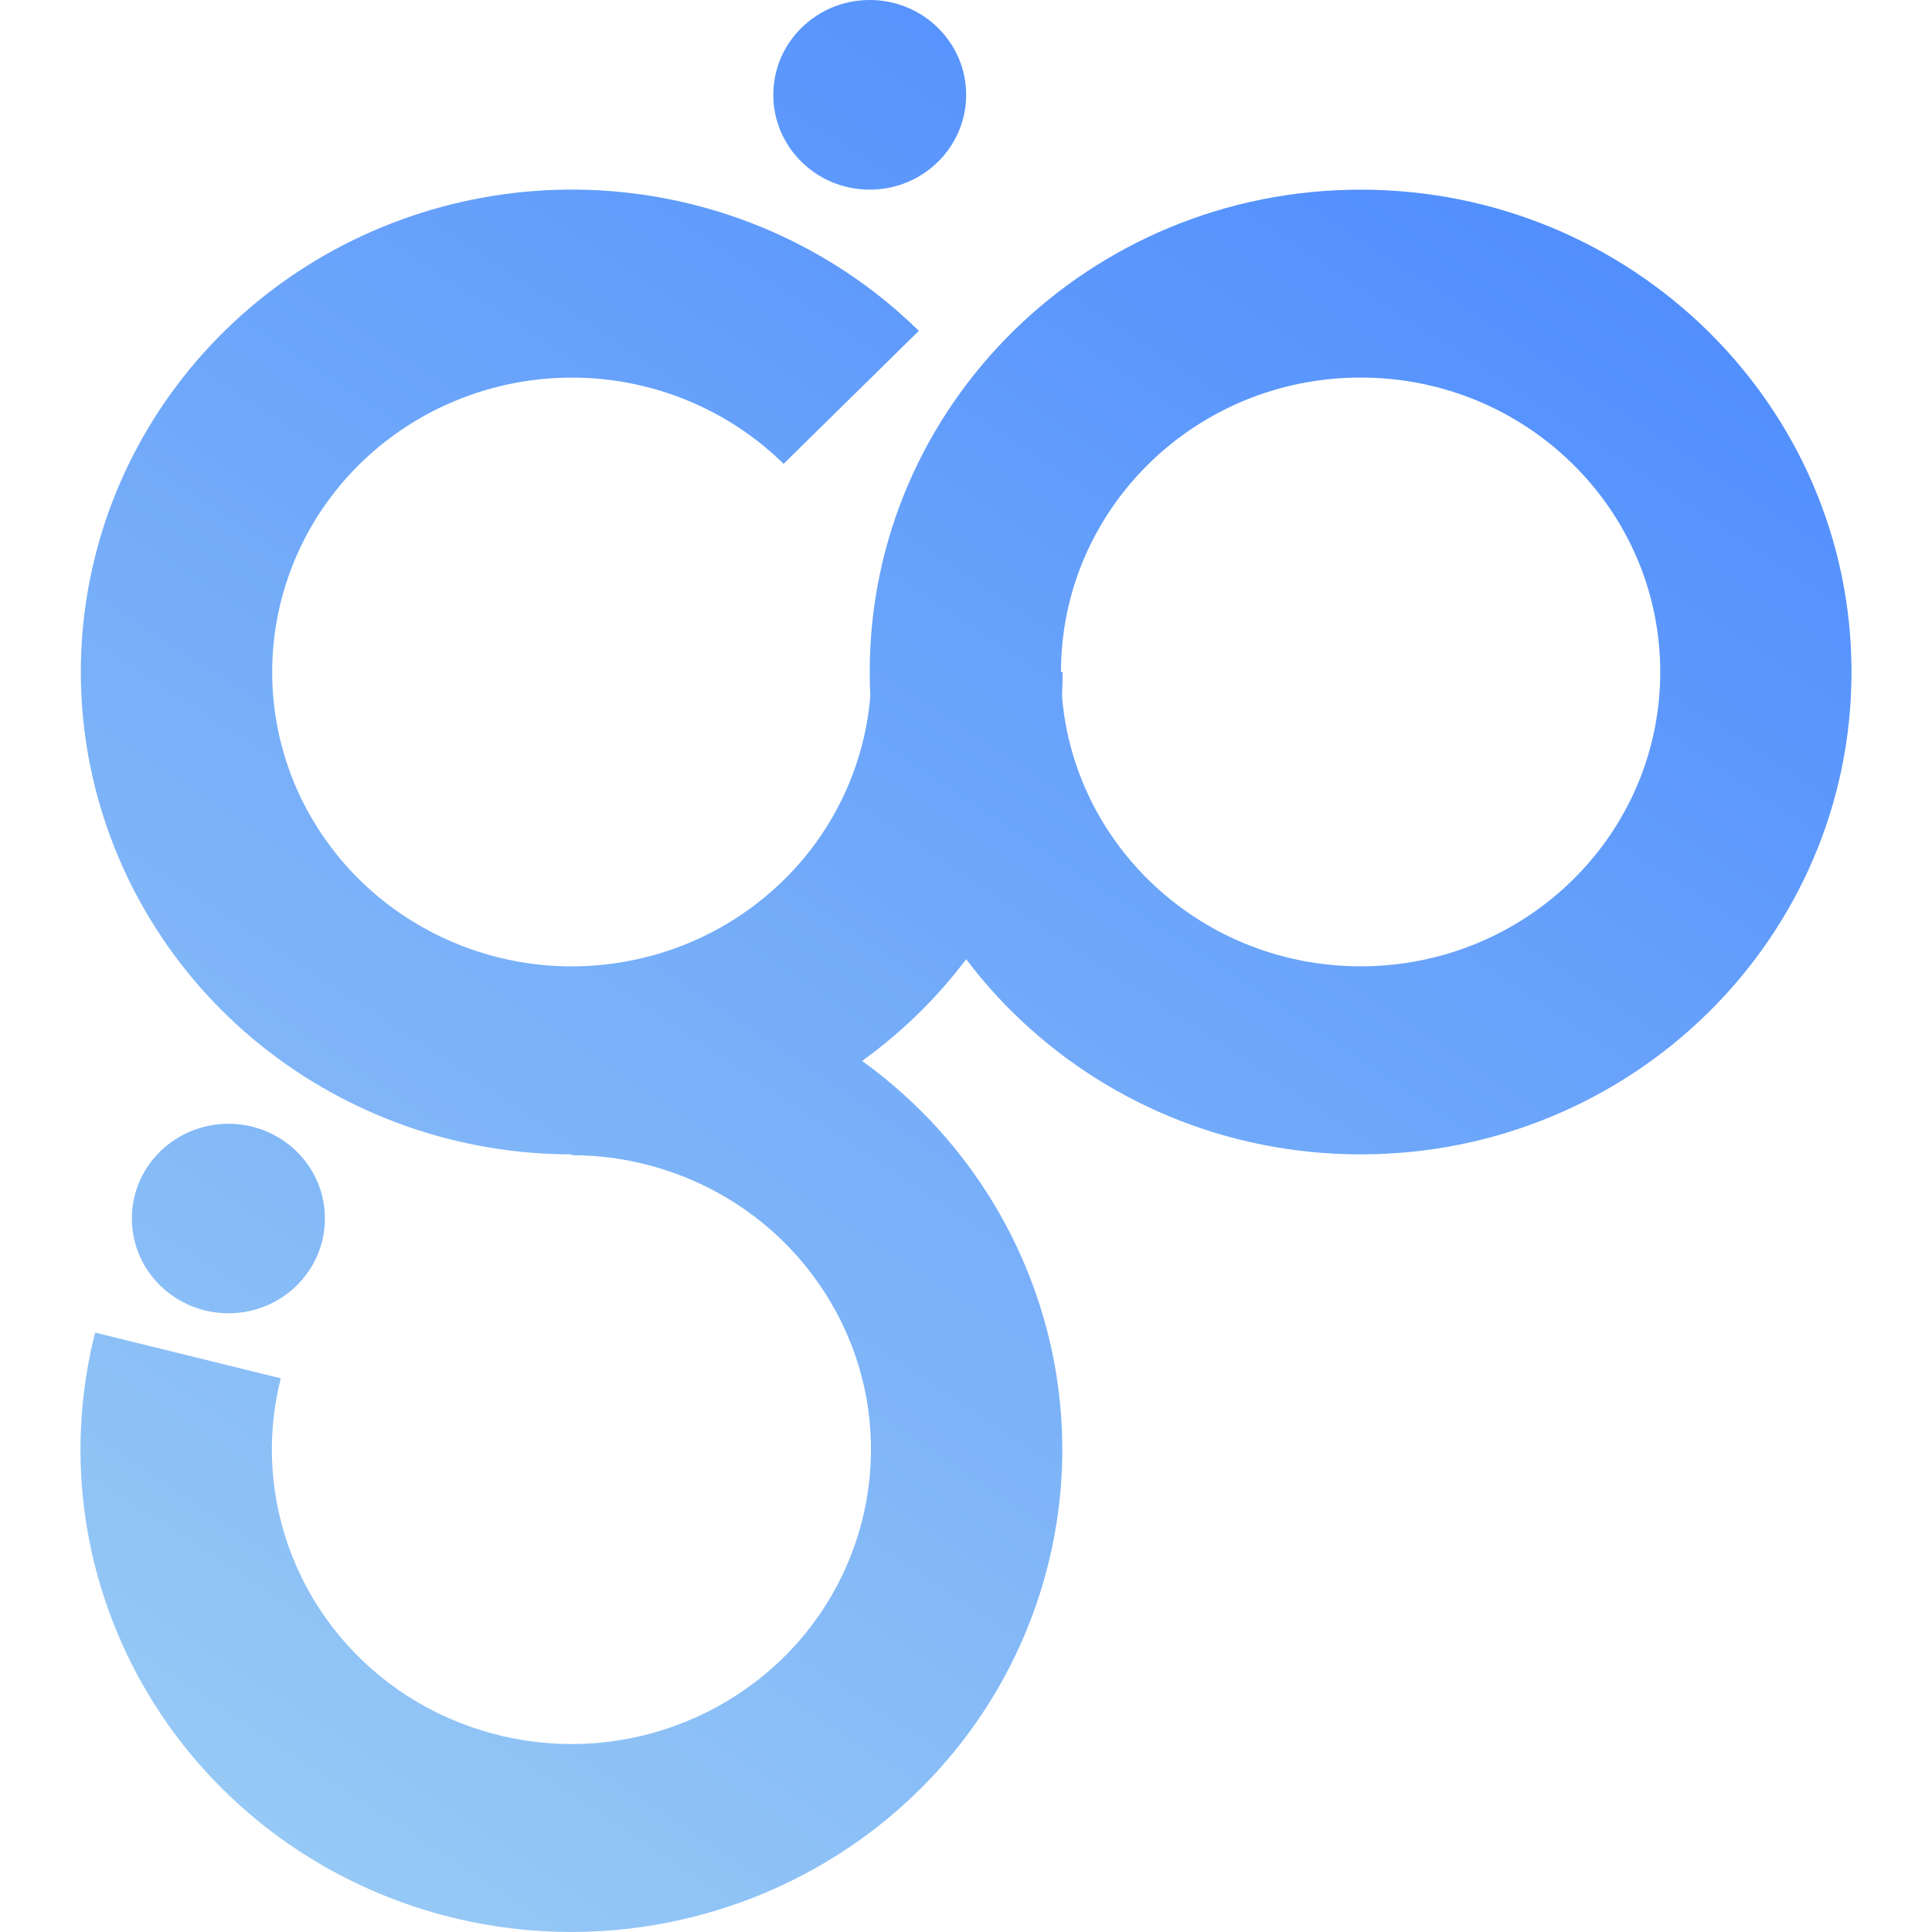
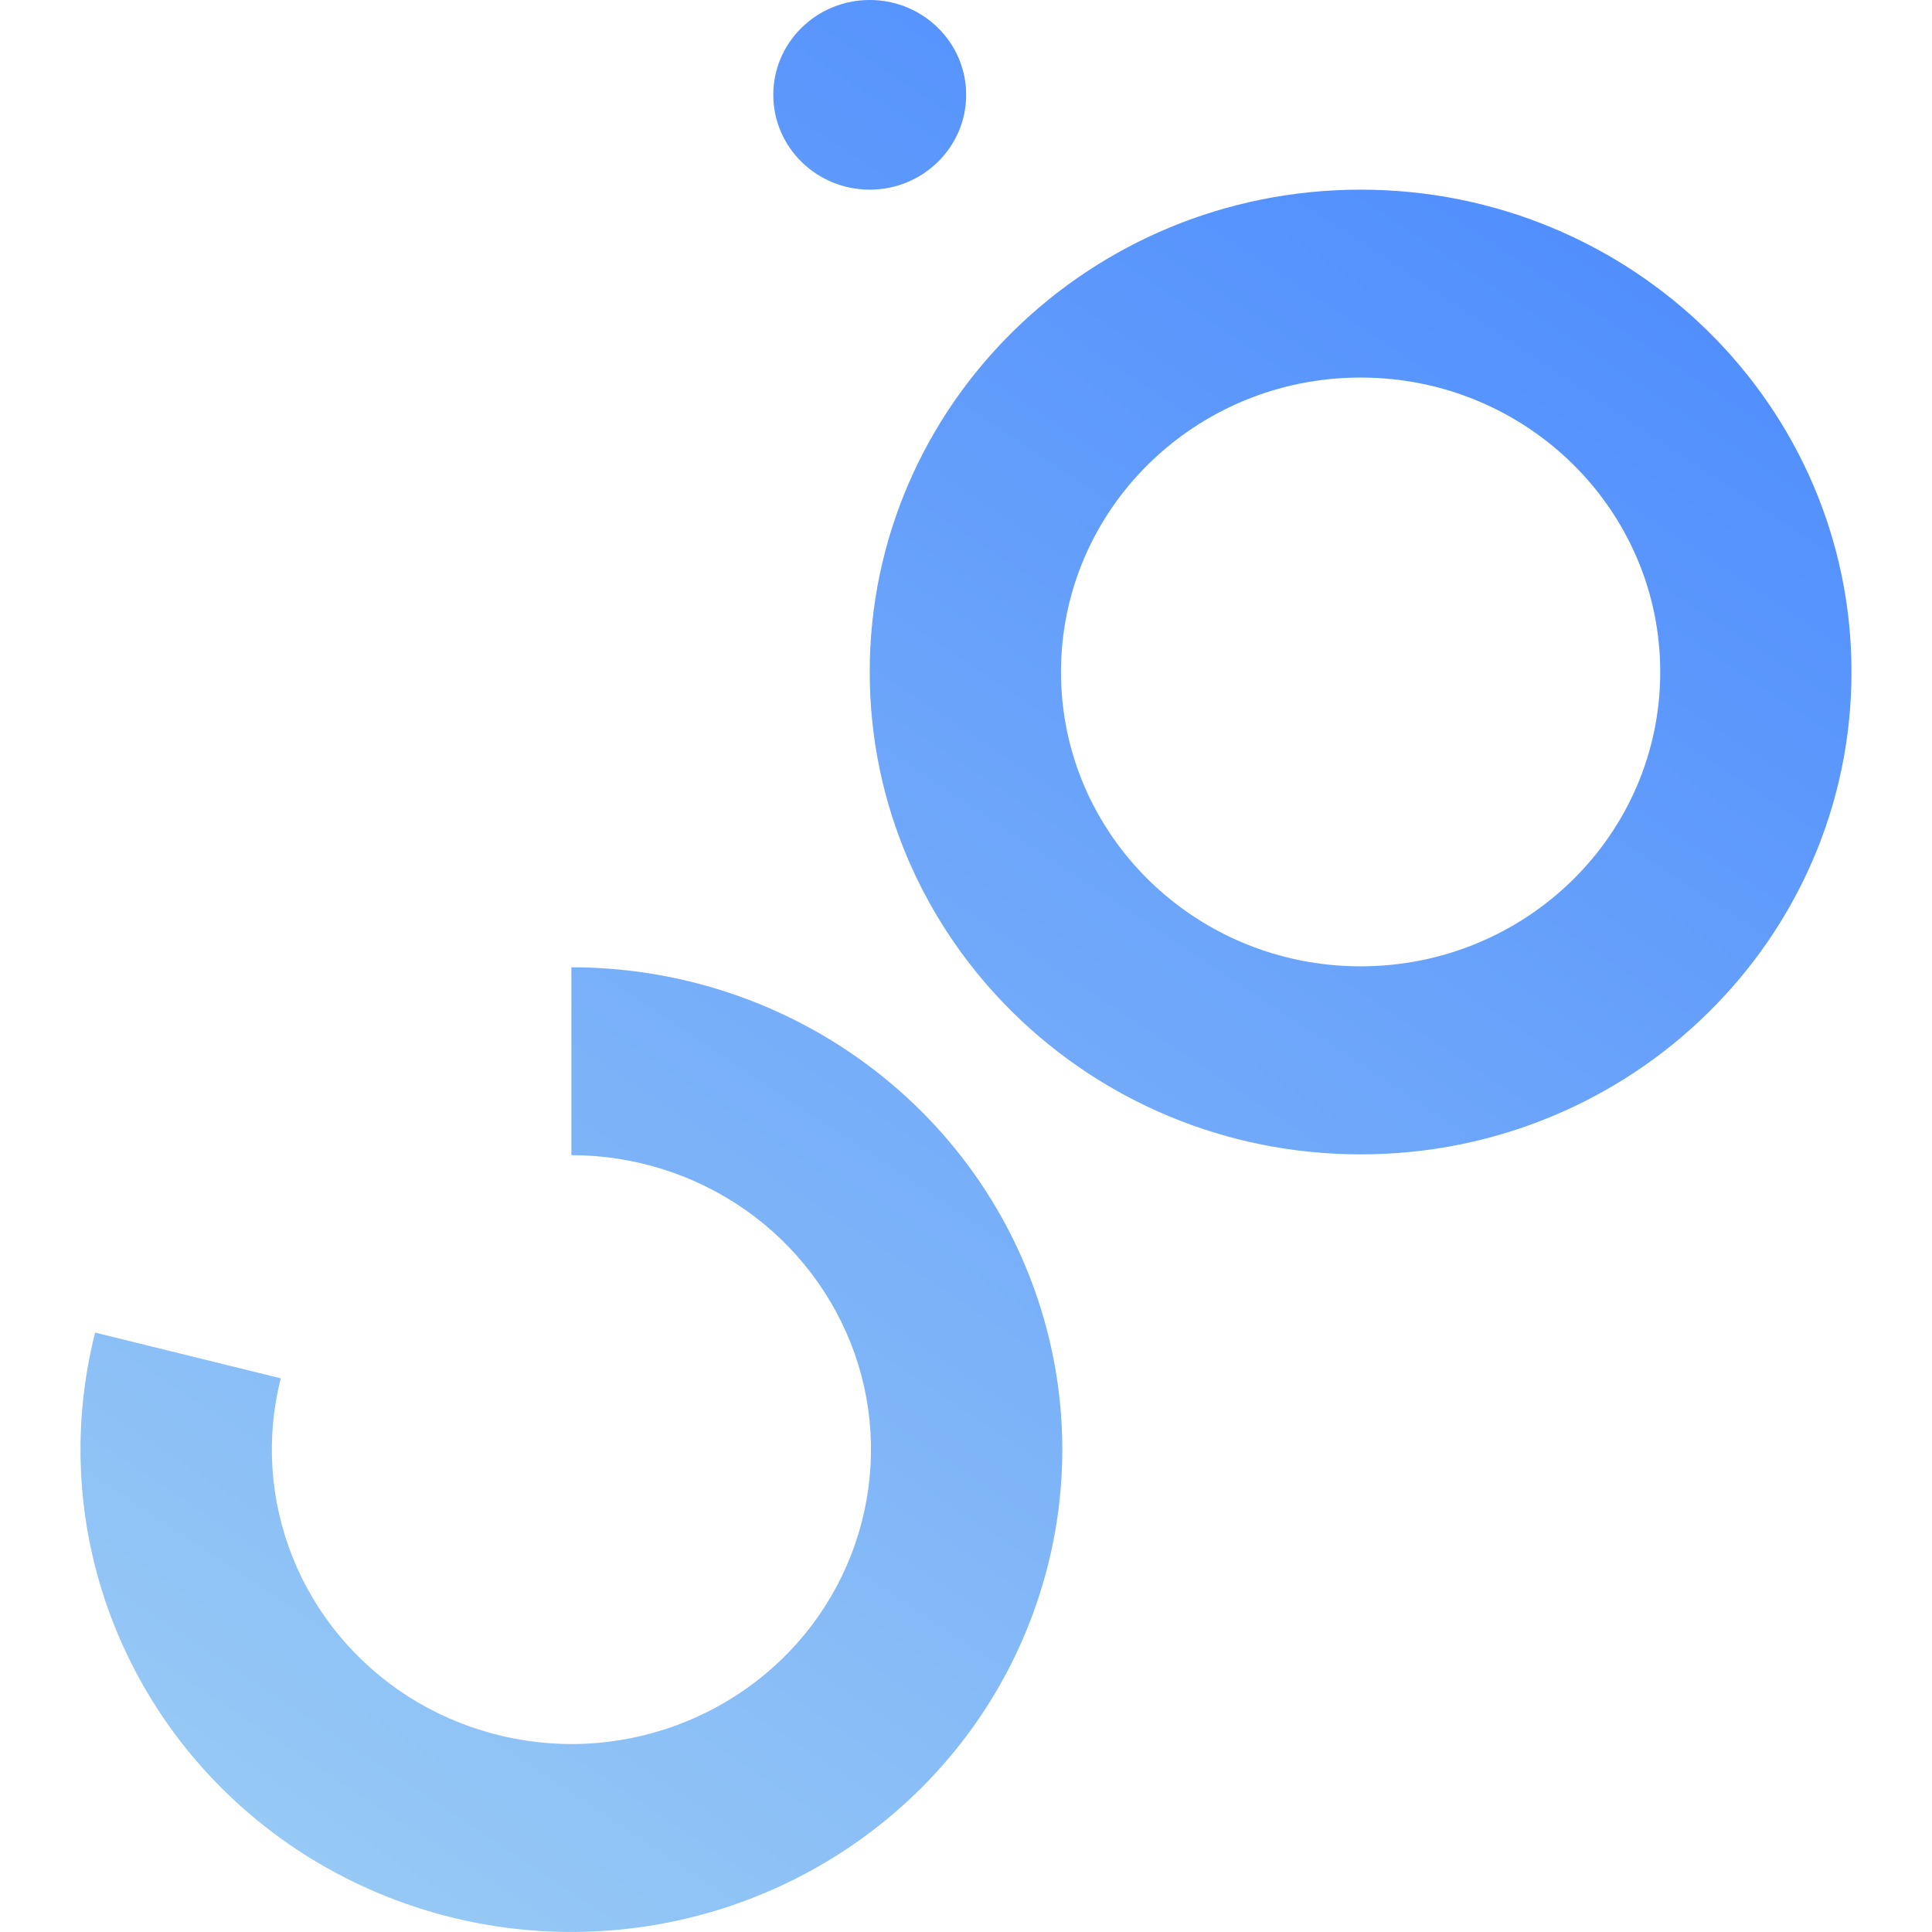
<svg xmlns="http://www.w3.org/2000/svg" width="12" height="12" viewBox="0 0 12 12" fill="none">
-   <path d="M5.707 2.055C5.208 1.565 4.552 1.26 3.85 1.192C3.148 1.124 2.444 1.298 1.857 1.683C1.271 2.068 0.838 2.641 0.633 3.304C0.429 3.967 0.464 4.68 0.734 5.32C1.004 5.961 1.492 6.49 2.114 6.816C2.736 7.143 3.454 7.248 4.146 7.112C4.838 6.977 5.461 6.61 5.908 6.075C6.356 5.539 6.6 4.867 6.6 4.174H5.412C5.412 4.597 5.263 5.007 4.99 5.334C4.716 5.661 4.336 5.885 3.914 5.967C3.492 6.05 3.054 5.986 2.674 5.786C2.294 5.587 1.997 5.264 1.832 4.874C1.667 4.483 1.646 4.048 1.771 3.643C1.896 3.238 2.159 2.889 2.517 2.654C2.875 2.419 3.305 2.313 3.734 2.354C4.162 2.396 4.563 2.582 4.867 2.881L5.707 2.055Z" fill="url(#paint0_linear_299_239)" />
  <path d="M3.549 6.008C4.184 6.008 4.803 6.202 5.32 6.565C5.837 6.927 6.226 7.439 6.432 8.029C6.639 8.619 6.653 9.257 6.472 9.855C6.292 10.454 5.926 10.981 5.426 11.365C4.925 11.749 4.315 11.97 3.681 11.997C3.047 12.024 2.42 11.856 1.887 11.516C1.355 11.176 0.944 10.681 0.712 10.101C0.479 9.52 0.437 8.883 0.591 8.277L1.744 8.561C1.65 8.93 1.676 9.319 1.818 9.673C1.959 10.027 2.21 10.329 2.535 10.537C2.86 10.744 3.243 10.847 3.63 10.831C4.017 10.814 4.389 10.679 4.694 10.445C5 10.211 5.223 9.888 5.333 9.523C5.443 9.158 5.435 8.769 5.309 8.409C5.182 8.049 4.945 7.736 4.63 7.515C4.314 7.294 3.937 7.175 3.549 7.175V6.008Z" fill="url(#paint1_linear_299_239)" />
  <path d="M11.5 4.174C11.5 5.829 10.135 7.17 8.451 7.17C6.767 7.17 5.402 5.829 5.402 4.174C5.402 2.519 6.767 1.178 8.451 1.178C10.135 1.178 11.5 2.519 11.5 4.174ZM6.59 4.174C6.59 5.184 7.423 6.002 8.451 6.002C9.479 6.002 10.312 5.184 10.312 4.174C10.312 3.164 9.479 2.345 8.451 2.345C7.423 2.345 6.59 3.164 6.59 4.174Z" fill="url(#paint2_linear_299_239)" />
  <path d="M6.001 0.589C6.001 0.914 5.733 1.178 5.402 1.178C5.071 1.178 4.803 0.914 4.803 0.589C4.803 0.264 5.071 0 5.402 0C5.733 0 6.001 0.264 6.001 0.589Z" fill="url(#paint3_linear_299_239)" />
-   <path d="M2.018 7.568C2.018 7.894 1.75 8.157 1.419 8.157C1.088 8.157 0.819 7.894 0.819 7.568C0.819 7.243 1.088 6.98 1.419 6.98C1.75 6.98 2.018 7.243 2.018 7.568Z" fill="url(#paint4_linear_299_239)" />
  <defs>
    <linearGradient id="paint0_linear_299_239" x1="10.256" y1="-1.409" x2="0.74" y2="12.94" gradientUnits="userSpaceOnUse">
      <stop stop-color="#4383FF" />
      <stop offset="1" stop-color="#A0D1F4" />
    </linearGradient>
    <linearGradient id="paint1_linear_299_239" x1="10.256" y1="-1.409" x2="0.74" y2="12.94" gradientUnits="userSpaceOnUse">
      <stop stop-color="#4383FF" />
      <stop offset="1" stop-color="#A0D1F4" />
    </linearGradient>
    <linearGradient id="paint2_linear_299_239" x1="10.256" y1="-1.409" x2="0.74" y2="12.94" gradientUnits="userSpaceOnUse">
      <stop stop-color="#4383FF" />
      <stop offset="1" stop-color="#A0D1F4" />
    </linearGradient>
    <linearGradient id="paint3_linear_299_239" x1="10.256" y1="-1.409" x2="0.74" y2="12.94" gradientUnits="userSpaceOnUse">
      <stop stop-color="#4383FF" />
      <stop offset="1" stop-color="#A0D1F4" />
    </linearGradient>
    <linearGradient id="paint4_linear_299_239" x1="10.256" y1="-1.409" x2="0.74" y2="12.94" gradientUnits="userSpaceOnUse">
      <stop stop-color="#4383FF" />
      <stop offset="1" stop-color="#A0D1F4" />
    </linearGradient>
  </defs>
</svg>